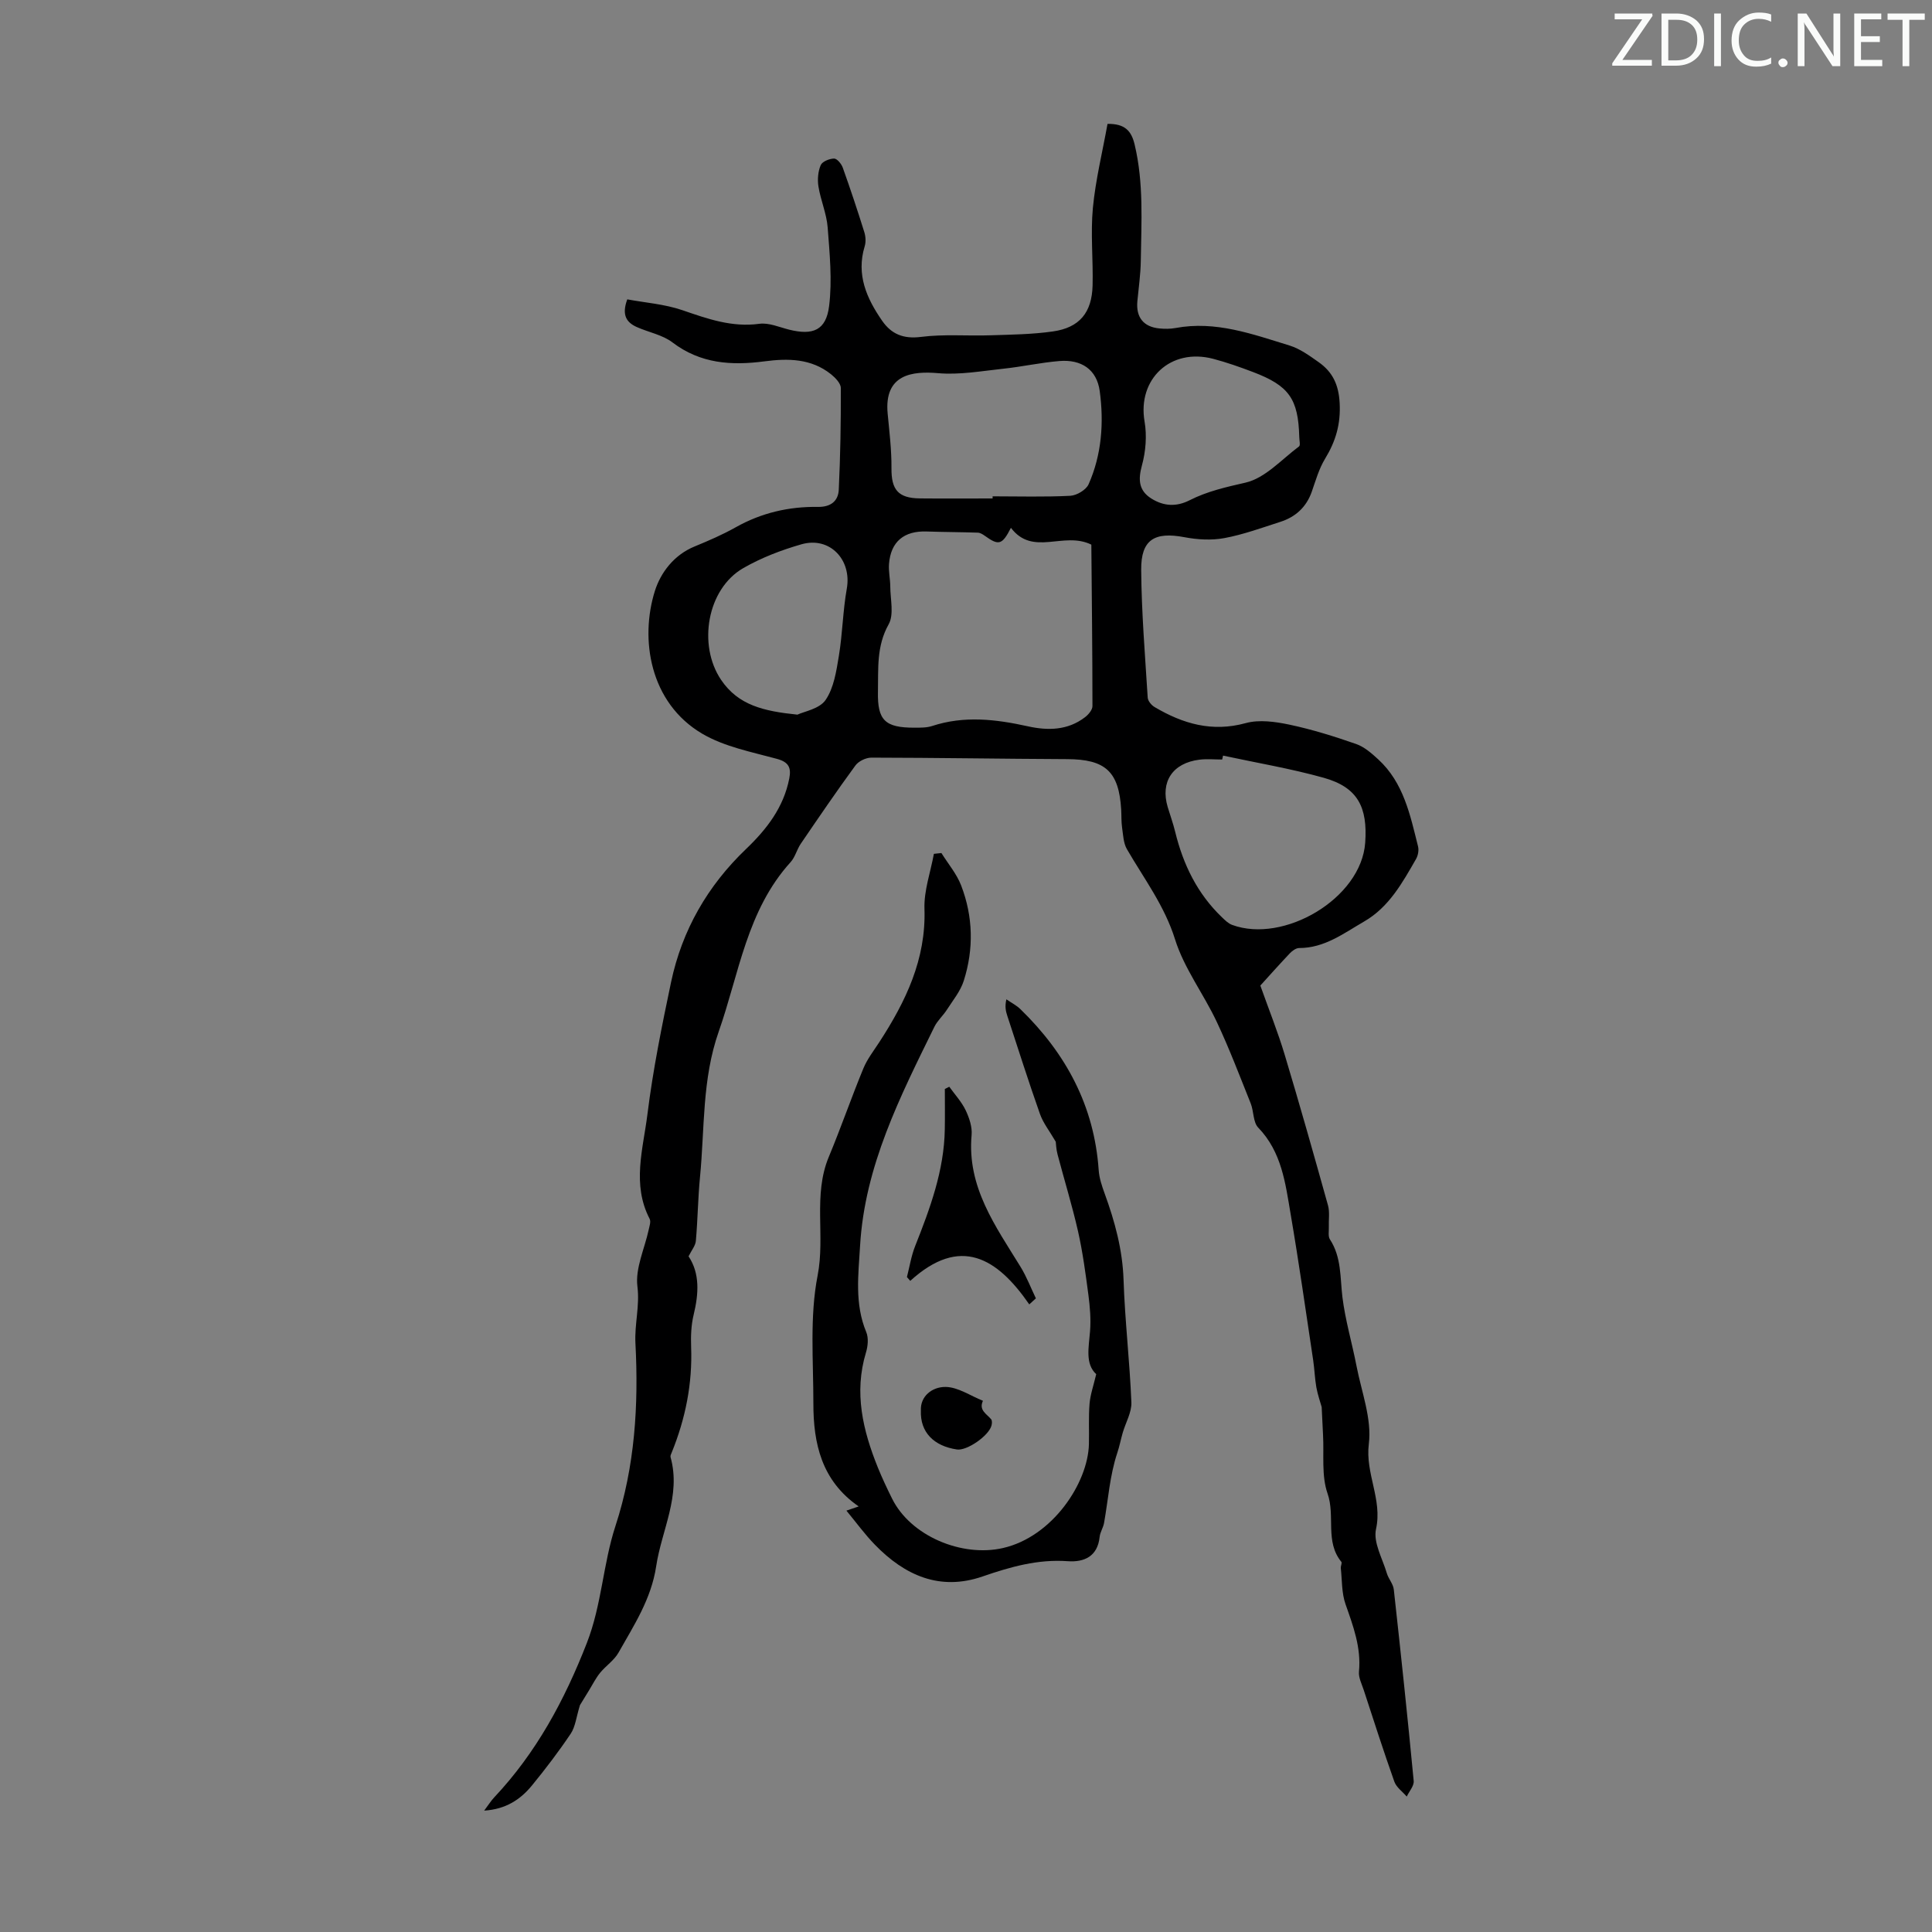
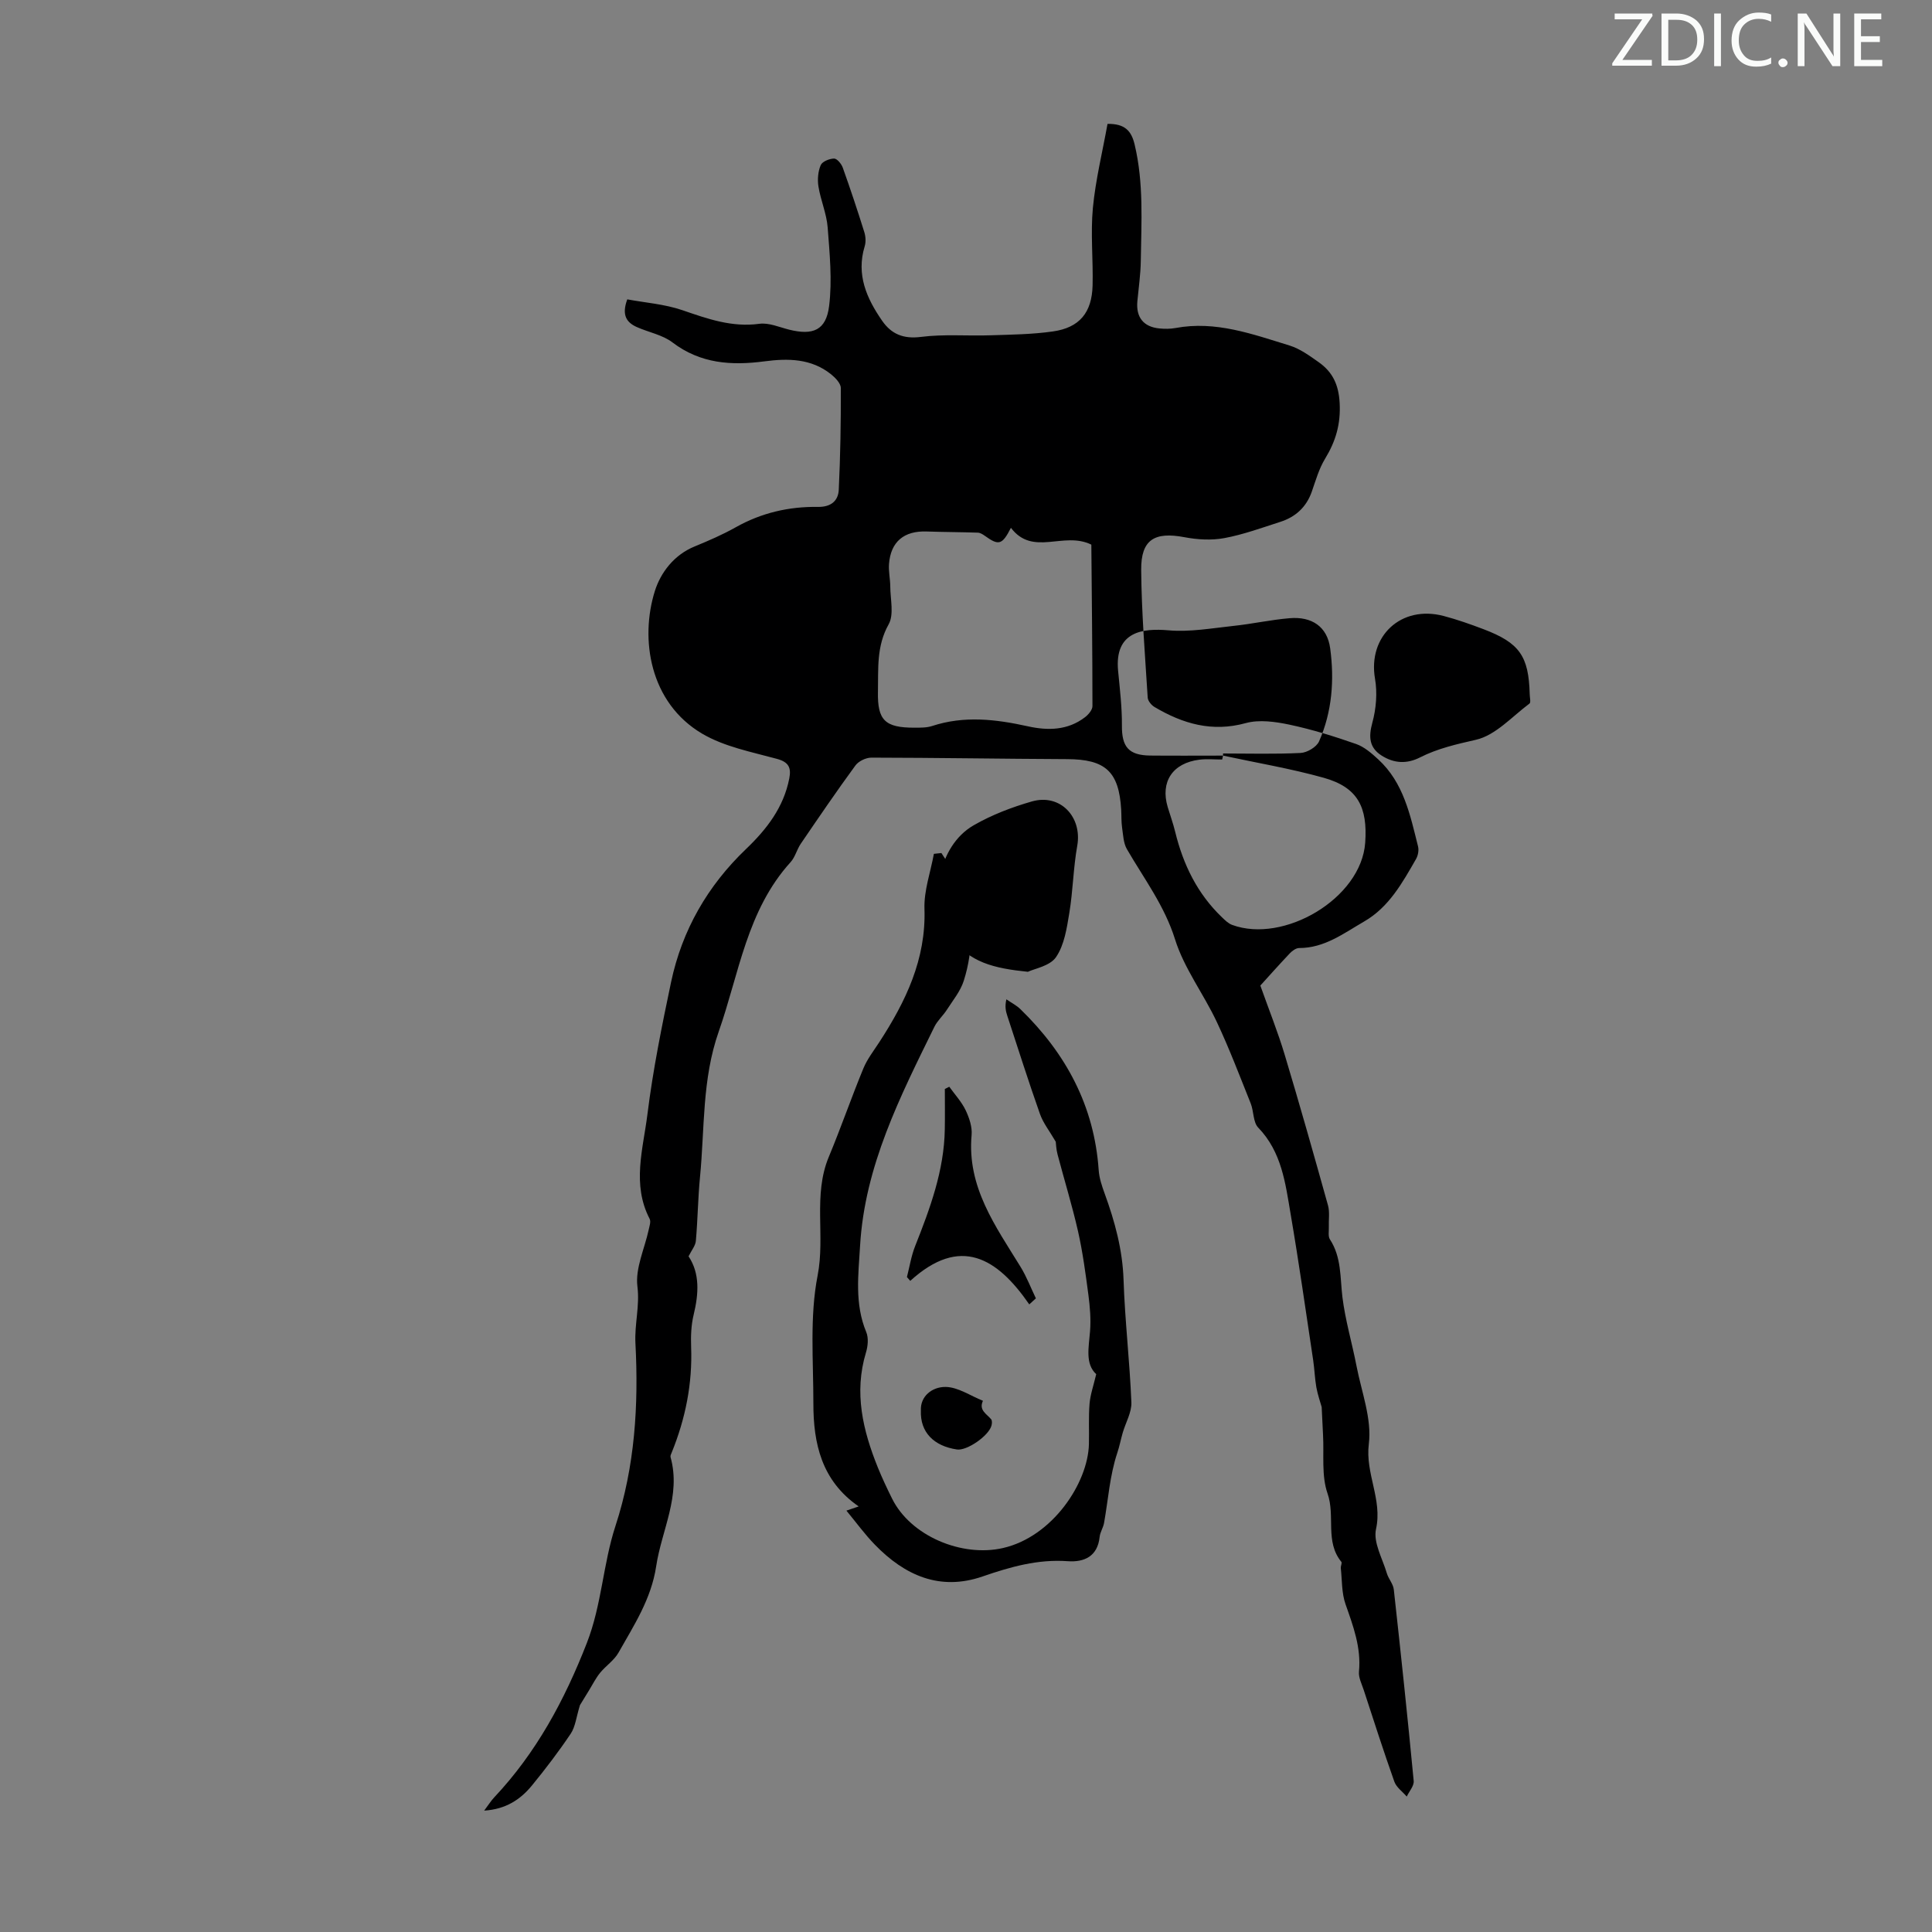
<svg xmlns="http://www.w3.org/2000/svg" enable-background="new 0 0 400 400" viewBox="0 0 400 400">
  <rect x="0" y="0" width="400" height="400" fill="#808080" stroke="none" />
  <g fill="#fafbfa">
    <path d="m342.2 3.2-6.3 9.2h6.1v1.2h-8.2v-.5l6.2-9.1h-5.7v-1.2h7.8v.4z" />
    <path d="m344 13.7v-10.9h3.1c1.6 0 3 .5 4.1 1.4 1.1 1 1.6 2.2 1.6 3.9s-.5 3-1.6 4-2.5 1.5-4.2 1.5h-3zm1.4-9.6v8.4h1.6c1.4 0 2.5-.4 3.2-1.1.8-.8 1.2-1.8 1.2-3.2s-.4-2.4-1.2-3.1-1.8-1-3.1-1z" />
    <path d="m356.3 2.8v10.9h-1.4v-10.9z" />
    <path d="m366.6 13.2c-.8.4-1.8.6-3 .6-1.6 0-2.8-.5-3.7-1.5s-1.4-2.3-1.4-3.9c0-1.7.5-3.2 1.6-4.2s2.4-1.6 4-1.6c1 0 1.9.1 2.6.4v1.5c-.8-.4-1.6-.6-2.6-.6-1.2 0-2.2.4-3 1.2s-1.1 1.9-1.1 3.3c0 1.3.4 2.3 1.1 3.1s1.6 1.1 2.8 1.1c1.1 0 2-.2 2.8-.7v1.3z" />
    <path d="m368.2 13c0-.3.1-.5.3-.6.2-.2.4-.3.6-.3.3 0 .5.1.7.3s.3.4.3.6-.1.5-.3.6c-.2.2-.4.3-.7.3s-.5-.1-.6-.3c-.2-.2-.3-.4-.3-.6z" />
    <path d="m381.1 13.7h-1.7l-5.5-8.4c-.2-.2-.3-.5-.4-.7 0 .2.1.8.1 1.5v7.6h-1.4v-10.9h1.8l5.3 8.3c.3.4.4.6.4.8 0-.3-.1-.8-.1-1.6v-7.5h1.4v10.9z" />
    <path d="m389.7 13.7h-5.8v-10.9h5.6v1.2h-4.2v3.5h3.9v1.2h-3.9v3.7h4.4z" />
-     <path d="m398.4 4.1h-3.1v9.6h-1.4v-9.6h-3.1v-1.3h7.7v1.3z" />
  </g>
-   <path d="m129.87 61.98c3.71.69 7.73.98 11.41 2.24 5.21 1.79 10.24 3.59 15.93 2.82 1.97-.27 4.13.7 6.17 1.21 4.93 1.23 7.66.14 8.28-4.9.66-5.33.11-10.85-.3-16.26-.22-2.86-1.45-5.62-1.91-8.48-.23-1.43-.09-3.11.47-4.42.32-.75 1.8-1.35 2.77-1.36.61-.01 1.52 1.1 1.8 1.89 1.58 4.42 3.06 8.87 4.46 13.35.28.91.35 2.04.07 2.94-1.78 5.86.41 10.77 3.61 15.39 1.92 2.78 4.42 3.82 8.07 3.35 4.73-.6 9.58-.17 14.37-.33 4.32-.14 8.67-.19 12.93-.8 5.5-.78 8.07-3.9 8.21-9.53.13-5.35-.44-10.75.06-16.05.56-5.84 1.99-11.6 3.03-17.39 3.59-.06 4.94 1.44 5.61 4.26 1.91 7.98 1.39 16.05 1.28 24.11-.04 2.78-.45 5.56-.71 8.35-.31 3.31 1.26 5.31 4.56 5.63 1.1.11 2.26.11 3.35-.09 8.29-1.55 15.92 1.27 23.58 3.62 2.18.67 4.17 2.13 6.07 3.47 2.85 2.02 4.11 4.61 4.32 8.41.24 4.41-.82 7.96-3.02 11.57-1.26 2.07-1.94 4.5-2.75 6.82-1.13 3.21-3.37 5.24-6.53 6.25-3.83 1.23-7.65 2.63-11.58 3.36-2.66.49-5.57.32-8.26-.19-6.18-1.17-9 .49-8.95 6.76.07 8.82.8 17.64 1.35 26.45.04.69.77 1.58 1.43 1.96 5.86 3.46 11.89 5.24 18.87 3.32 2.8-.77 6.15-.29 9.09.33 4.66.99 9.24 2.42 13.74 3.99 1.71.59 3.24 1.94 4.61 3.2 5.25 4.83 6.6 11.5 8.23 18.01.2.79 0 1.88-.41 2.6-2.83 4.93-5.61 9.98-10.74 12.94-4.22 2.44-8.21 5.51-13.47 5.5-.65 0-1.44.58-1.93 1.1-2.3 2.43-4.52 4.93-6.1 6.67 1.83 5.15 3.64 9.65 5.03 14.28 3.12 10.36 6.06 20.78 8.97 31.2.4 1.42.12 3.03.18 4.55.03.85-.18 1.89.22 2.51 2.41 3.68 2.1 7.85 2.59 11.94.59 4.81 2 9.51 2.92 14.28 1.04 5.38 3.2 10.94 2.55 16.14-.77 6.15 2.85 11.49 1.49 17.63-.61 2.76 1.34 6.1 2.24 9.15.34 1.16 1.31 2.19 1.44 3.35 1.46 13.2 2.86 26.42 4.12 39.64.1 1.02-.93 2.16-1.44 3.24-.88-1.03-2.15-1.91-2.57-3.1-2.23-6.28-4.26-12.62-6.33-18.95-.41-1.26-1.11-2.59-.99-3.82.48-4.98-1.19-9.42-2.79-13.98-.81-2.31-.7-4.95-.97-7.44-.05-.43.3-1.06.11-1.31-3.43-4.18-1.22-9.47-2.85-14.13-1.3-3.71-.71-8.08-.94-12.16-.1-1.78-.17-3.57-.28-5.75-.29-1.06-.82-2.54-1.1-4.07-.33-1.86-.38-3.76-.66-5.63-1.52-10.1-2.95-20.21-4.67-30.27-1.08-6.34-1.83-12.84-6.71-17.89-1.08-1.12-.9-3.38-1.56-5.02-2.27-5.67-4.44-11.39-7.04-16.91-2.71-5.76-6.74-11.04-8.61-17.02-2.19-7.01-6.43-12.58-9.97-18.69-.74-1.27-.78-2.98-1.01-4.51-.17-1.21-.11-2.46-.18-3.69-.47-7.9-3.27-10.42-11.2-10.45-13.51-.06-27.02-.29-40.52-.31-1.13 0-2.66.73-3.31 1.63-3.89 5.31-7.6 10.76-11.31 16.2-.81 1.19-1.16 2.76-2.1 3.8-9.07 9.99-10.66 23.06-14.89 35.1-3.47 9.88-2.89 20.03-3.87 30.09-.43 4.4-.47 8.84-.86 13.24-.09.99-.88 1.92-1.51 3.19 2.36 3.54 2.11 7.73 1.05 12.11-.52 2.13-.6 4.43-.52 6.64.29 7.6-1.17 14.85-4.02 21.87-.12.3-.32.67-.24.95 2.22 7.98-1.85 15.09-2.98 22.62-1.02 6.76-4.6 12.2-7.8 17.87-.9 1.59-2.61 2.71-3.8 4.16-.88 1.08-1.51 2.35-2.24 3.54-.79 1.29-1.58 2.59-1.94 3.17-.77 2.51-.95 4.46-1.9 5.89-2.49 3.71-5.21 7.28-8.04 10.74-2.38 2.9-5.39 4.91-9.89 5.2.9-1.19 1.41-2.03 2.08-2.74 8.71-9.26 14.54-20.08 19.17-31.94 3.11-7.97 3.35-16.36 5.94-24.27 4.03-12.33 4.8-25.02 4.13-37.8-.21-3.95.92-7.7.41-11.77-.47-3.75 1.48-7.8 2.33-11.72.16-.75.5-1.71.2-2.28-3.71-7.14-1.35-14.48-.46-21.62 1.14-9.19 2.99-18.32 4.9-27.4 2.27-10.74 7.56-19.94 15.51-27.54 4.28-4.09 7.79-8.62 8.96-14.61.43-2.2-.08-3.4-2.57-4.07-5.24-1.43-10.84-2.5-15.43-5.19-10.93-6.42-12.94-19.64-9.83-29.55 1.2-3.81 3.95-7.48 8.23-9.23 2.89-1.19 5.79-2.44 8.51-3.97 5.31-2.99 11-4.31 17.01-4.22 2.68.04 4.22-1.21 4.33-3.58.33-7 .45-14.02.42-21.04 0-.96-1.13-2.12-2.02-2.84-4.09-3.28-8.92-3.32-13.76-2.68-6.84.9-13.25.51-19.08-3.92-2.06-1.57-4.91-2.08-7.36-3.17-2.08-.93-3.22-2.41-1.99-5.74zm79.43 47.3c-1.82 3.57-2.53 3.72-5.42 1.64-.42-.3-.94-.62-1.42-.64-3.53-.12-7.07-.12-10.6-.24-4.68-.17-7.44 2.1-7.8 6.71-.12 1.54.25 3.11.26 4.66.01 2.65.81 5.82-.34 7.86-2.55 4.54-2.11 9.22-2.21 13.95-.12 5.91 1.46 7.45 7.56 7.44 1.22 0 2.52.02 3.66-.35 6.63-2.18 13.19-1.4 19.8.06 4.14.92 8.27.87 11.85-1.88.71-.54 1.54-1.52 1.54-2.3 0-11.27-.14-22.54-.23-33.43-5.76-2.83-12.09 2.52-16.65-3.48zm43.92 47.16c-.06.27-.12.54-.18.81-1.57 0-3.15-.16-4.69.03-5.58.69-8.15 4.58-6.59 9.81.51 1.71 1.13 3.4 1.55 5.13 1.65 6.77 4.59 12.82 9.69 17.7.63.6 1.31 1.28 2.1 1.57 10.7 3.94 26.74-5.48 27.55-17.02.52-7.32-1.51-11.46-8.59-13.44-6.83-1.91-13.88-3.09-20.84-4.59zm-47.71-53.24c0-.15 0-.29 0-.44 5.36 0 10.72.16 16.07-.11 1.34-.07 3.28-1.22 3.8-2.38 2.72-6.14 3.19-12.75 2.31-19.28-.61-4.53-3.84-6.62-8.38-6.24-3.88.32-7.71 1.18-11.59 1.59-4.5.48-9.07 1.31-13.51.92-5.24-.45-11.21.16-10.43 8.38.36 3.77.82 7.55.79 11.32-.04 4.4 1.36 6.18 5.87 6.23 5.01.05 10.04.01 15.07.01zm-40.41 44.76c1.35-.65 4.56-1.18 5.83-3.04 1.72-2.51 2.23-5.99 2.75-9.13.76-4.6.82-9.32 1.64-13.91 1.07-5.98-3.52-10.87-9.39-9.19-4.15 1.19-8.31 2.78-12.04 4.93-7.51 4.31-9.47 15.96-4.58 23.16 3.56 5.24 8.78 6.46 15.79 7.18zm103.9-57.49c-.21-7.89-2.11-10.61-9.56-13.44-2.71-1.03-5.46-2-8.26-2.74-8.83-2.32-15.72 4.2-14.21 12.98.51 2.94.24 6.22-.55 9.11-.8 2.92-.67 5.17 1.93 6.82 2.56 1.62 5.2 1.77 7.95.37 3.66-1.86 7.56-2.73 11.58-3.65 4.06-.93 7.47-4.81 11.08-7.5.31-.25.04-1.29.04-1.95z" fill="#000001" />
+   <path d="m129.87 61.98c3.71.69 7.73.98 11.41 2.24 5.21 1.79 10.24 3.59 15.93 2.82 1.97-.27 4.13.7 6.17 1.21 4.93 1.23 7.66.14 8.28-4.9.66-5.33.11-10.85-.3-16.26-.22-2.86-1.45-5.62-1.91-8.48-.23-1.43-.09-3.11.47-4.42.32-.75 1.8-1.35 2.77-1.36.61-.01 1.52 1.1 1.8 1.89 1.58 4.42 3.06 8.87 4.46 13.35.28.91.35 2.04.07 2.94-1.78 5.86.41 10.77 3.61 15.39 1.92 2.78 4.42 3.82 8.07 3.35 4.73-.6 9.58-.17 14.37-.33 4.32-.14 8.67-.19 12.93-.8 5.5-.78 8.07-3.9 8.21-9.53.13-5.35-.44-10.75.06-16.05.56-5.84 1.99-11.6 3.03-17.39 3.59-.06 4.94 1.44 5.61 4.26 1.91 7.98 1.39 16.05 1.28 24.11-.04 2.78-.45 5.56-.71 8.35-.31 3.31 1.26 5.31 4.56 5.63 1.1.11 2.26.11 3.35-.09 8.29-1.55 15.92 1.27 23.58 3.62 2.18.67 4.17 2.13 6.07 3.47 2.85 2.02 4.11 4.61 4.32 8.41.24 4.41-.82 7.96-3.02 11.57-1.26 2.07-1.94 4.5-2.75 6.82-1.13 3.21-3.37 5.24-6.53 6.25-3.83 1.23-7.65 2.63-11.58 3.36-2.66.49-5.57.32-8.26-.19-6.18-1.17-9 .49-8.95 6.76.07 8.82.8 17.64 1.35 26.45.04.69.77 1.58 1.43 1.96 5.86 3.46 11.89 5.24 18.87 3.32 2.8-.77 6.15-.29 9.09.33 4.66.99 9.24 2.42 13.74 3.99 1.71.59 3.24 1.94 4.61 3.2 5.25 4.83 6.6 11.5 8.23 18.01.2.79 0 1.88-.41 2.6-2.83 4.93-5.61 9.98-10.74 12.94-4.22 2.44-8.21 5.51-13.47 5.5-.65 0-1.44.58-1.93 1.1-2.3 2.43-4.52 4.93-6.1 6.67 1.83 5.15 3.64 9.65 5.03 14.28 3.12 10.36 6.06 20.78 8.97 31.2.4 1.42.12 3.03.18 4.55.03.85-.18 1.89.22 2.51 2.41 3.68 2.1 7.85 2.59 11.94.59 4.81 2 9.51 2.92 14.28 1.04 5.38 3.2 10.94 2.55 16.14-.77 6.15 2.85 11.49 1.49 17.63-.61 2.76 1.34 6.1 2.24 9.15.34 1.16 1.31 2.19 1.44 3.35 1.46 13.2 2.86 26.42 4.12 39.64.1 1.02-.93 2.16-1.44 3.24-.88-1.03-2.15-1.91-2.57-3.1-2.23-6.28-4.26-12.62-6.33-18.95-.41-1.26-1.11-2.59-.99-3.82.48-4.98-1.19-9.42-2.79-13.98-.81-2.31-.7-4.95-.97-7.44-.05-.43.3-1.06.11-1.31-3.43-4.18-1.22-9.47-2.85-14.13-1.3-3.71-.71-8.08-.94-12.16-.1-1.78-.17-3.57-.28-5.75-.29-1.06-.82-2.54-1.1-4.07-.33-1.86-.38-3.76-.66-5.63-1.52-10.1-2.95-20.21-4.67-30.27-1.08-6.34-1.83-12.84-6.71-17.89-1.08-1.12-.9-3.38-1.56-5.02-2.27-5.67-4.44-11.39-7.04-16.91-2.71-5.76-6.74-11.04-8.61-17.02-2.19-7.01-6.43-12.58-9.97-18.69-.74-1.27-.78-2.98-1.01-4.51-.17-1.21-.11-2.46-.18-3.69-.47-7.9-3.27-10.42-11.2-10.45-13.51-.06-27.02-.29-40.52-.31-1.13 0-2.66.73-3.31 1.63-3.89 5.31-7.6 10.76-11.31 16.2-.81 1.19-1.16 2.76-2.1 3.8-9.07 9.99-10.66 23.06-14.89 35.1-3.47 9.88-2.89 20.03-3.87 30.09-.43 4.4-.47 8.84-.86 13.24-.09.99-.88 1.92-1.51 3.19 2.36 3.54 2.11 7.73 1.05 12.11-.52 2.13-.6 4.43-.52 6.64.29 7.6-1.17 14.85-4.02 21.87-.12.3-.32.67-.24.95 2.22 7.98-1.85 15.09-2.98 22.62-1.02 6.76-4.6 12.2-7.8 17.87-.9 1.59-2.61 2.71-3.8 4.16-.88 1.08-1.51 2.35-2.24 3.54-.79 1.29-1.58 2.59-1.94 3.17-.77 2.51-.95 4.46-1.9 5.89-2.49 3.71-5.21 7.28-8.04 10.74-2.38 2.9-5.39 4.91-9.89 5.2.9-1.19 1.41-2.03 2.08-2.74 8.71-9.26 14.54-20.08 19.17-31.94 3.11-7.97 3.35-16.36 5.94-24.27 4.03-12.33 4.8-25.02 4.13-37.8-.21-3.95.92-7.7.41-11.77-.47-3.75 1.48-7.8 2.33-11.72.16-.75.5-1.71.2-2.28-3.71-7.14-1.35-14.48-.46-21.62 1.14-9.19 2.99-18.32 4.9-27.4 2.27-10.74 7.56-19.94 15.51-27.54 4.28-4.09 7.79-8.62 8.96-14.61.43-2.2-.08-3.4-2.57-4.07-5.24-1.43-10.84-2.5-15.43-5.19-10.93-6.42-12.94-19.64-9.83-29.55 1.2-3.81 3.95-7.48 8.23-9.23 2.89-1.19 5.79-2.44 8.51-3.97 5.31-2.99 11-4.31 17.01-4.22 2.68.04 4.22-1.21 4.33-3.58.33-7 .45-14.02.42-21.04 0-.96-1.13-2.12-2.02-2.84-4.09-3.28-8.92-3.32-13.76-2.68-6.84.9-13.25.51-19.08-3.92-2.06-1.57-4.91-2.08-7.36-3.17-2.08-.93-3.22-2.41-1.99-5.74zm79.43 47.3c-1.82 3.57-2.53 3.72-5.42 1.64-.42-.3-.94-.62-1.42-.64-3.53-.12-7.07-.12-10.6-.24-4.68-.17-7.44 2.1-7.8 6.71-.12 1.54.25 3.11.26 4.66.01 2.65.81 5.82-.34 7.86-2.55 4.54-2.11 9.22-2.21 13.95-.12 5.91 1.46 7.45 7.56 7.44 1.22 0 2.52.02 3.66-.35 6.63-2.18 13.19-1.4 19.8.06 4.14.92 8.27.87 11.85-1.88.71-.54 1.54-1.52 1.54-2.3 0-11.27-.14-22.54-.23-33.43-5.76-2.83-12.09 2.52-16.65-3.48zm43.92 47.16c-.06.27-.12.54-.18.81-1.57 0-3.15-.16-4.69.03-5.58.69-8.15 4.58-6.59 9.81.51 1.71 1.13 3.4 1.55 5.13 1.65 6.77 4.59 12.82 9.69 17.7.63.6 1.31 1.28 2.1 1.57 10.7 3.94 26.74-5.48 27.55-17.02.52-7.32-1.51-11.46-8.59-13.44-6.83-1.91-13.88-3.09-20.84-4.59zc0-.15 0-.29 0-.44 5.36 0 10.72.16 16.07-.11 1.34-.07 3.28-1.22 3.8-2.38 2.72-6.14 3.19-12.75 2.31-19.28-.61-4.53-3.84-6.62-8.38-6.24-3.88.32-7.71 1.18-11.59 1.59-4.5.48-9.07 1.31-13.51.92-5.24-.45-11.21.16-10.43 8.38.36 3.77.82 7.55.79 11.32-.04 4.4 1.36 6.18 5.87 6.23 5.01.05 10.04.01 15.07.01zm-40.41 44.76c1.35-.65 4.56-1.18 5.83-3.04 1.72-2.51 2.23-5.99 2.75-9.13.76-4.6.82-9.32 1.64-13.91 1.07-5.98-3.52-10.87-9.39-9.19-4.15 1.19-8.31 2.78-12.04 4.93-7.51 4.31-9.47 15.96-4.58 23.16 3.56 5.24 8.78 6.46 15.79 7.18zm103.9-57.49c-.21-7.89-2.11-10.61-9.56-13.44-2.71-1.03-5.46-2-8.26-2.74-8.83-2.32-15.72 4.2-14.21 12.98.51 2.94.24 6.22-.55 9.11-.8 2.92-.67 5.17 1.93 6.82 2.56 1.62 5.2 1.77 7.95.37 3.66-1.86 7.56-2.73 11.58-3.65 4.06-.93 7.47-4.81 11.08-7.5.31-.25.04-1.29.04-1.95z" fill="#000001" />
  <path d="m194.91 176.61c1.39 2.24 3.17 4.32 4.09 6.73 2.48 6.46 2.63 13.15.53 19.74-.69 2.15-2.24 4.03-3.49 5.98-.78 1.22-1.94 2.23-2.57 3.5-7.09 14.45-14.43 28.82-15.4 45.35-.35 6.01-1.16 12.03 1.28 17.89.5 1.2.34 2.91-.06 4.22-2.52 8.32-.64 16.14 2.47 23.84.88 2.17 1.89 4.3 2.93 6.4 3.84 7.76 14.45 12.2 22.98 10.24 10.25-2.35 17.58-13.46 17.78-21.51.07-2.79-.1-5.6.13-8.37.16-1.89.82-3.74 1.38-6.11-2.31-2.15-1.55-5.49-1.28-8.86.2-2.5-.01-5.07-.34-7.57-.58-4.39-1.17-8.81-2.14-13.13-1.22-5.37-2.85-10.64-4.25-15.96-.28-1.07-.32-2.2-.37-2.61-1.29-2.22-2.61-3.87-3.27-5.75-2.38-6.74-4.54-13.56-6.77-20.35-.3-.92-.53-1.86-.18-3.38.98.68 2.08 1.23 2.92 2.05 9.4 9.14 15.27 20 16.19 33.29.11 1.64.66 3.29 1.23 4.85 2.11 5.79 3.71 11.62 3.92 17.89.28 8.46 1.28 16.9 1.62 25.36.08 2.08-1.19 4.2-1.8 6.32-.4 1.38-.66 2.8-1.12 4.15-1.57 4.72-1.87 9.67-2.74 14.52-.18.98-.81 1.89-.91 2.86-.42 4.07-3.22 5.28-6.59 5.04-6.2-.45-11.89 1.17-17.65 3.16-8.85 3.06-16.12-.22-22.29-6.57-2.1-2.16-3.88-4.62-5.9-7.06.83-.28 1.51-.52 2.54-.87-7.7-5.32-9.39-13.05-9.38-21.36.01-8.84-.79-17.9.88-26.45 1.6-8.21-.99-16.62 2.31-24.55 2.52-6.05 4.66-12.26 7.16-18.32.8-1.94 2.14-3.66 3.3-5.44 5.46-8.41 9.7-17.14 9.35-27.63-.12-3.76 1.26-7.57 1.95-11.36.51-.06 1.04-.12 1.56-.17z" fill="#000001" />
  <path d="m213.1 270.06c-6.66-9.64-14.29-14.3-24.64-4.87-.23-.26-.46-.53-.69-.79.55-2.14.89-4.37 1.7-6.41 3.09-7.8 6-15.63 6.14-24.17.05-2.79.01-5.58.01-8.36.31-.15.61-.31.92-.46 1.15 1.61 2.54 3.1 3.38 4.85.75 1.57 1.39 3.47 1.24 5.14-.98 10.77 4.95 18.86 10.13 27.29 1.26 2.05 2.13 4.35 3.18 6.53-.46.42-.92.83-1.37 1.25z" fill="#000001" />
  <path d="m190.66 292.04c-.15-2.94 2.3-4.91 5.09-4.89 2.59.02 5.17 1.84 7.76 2.87-.91 1.94.76 2.7 1.7 3.83.22.27.18.88.07 1.29-.58 2.16-5.12 5.27-7.16 4.96-4.78-.71-7.64-3.57-7.46-8.06z" fill="#000001" />
</svg>